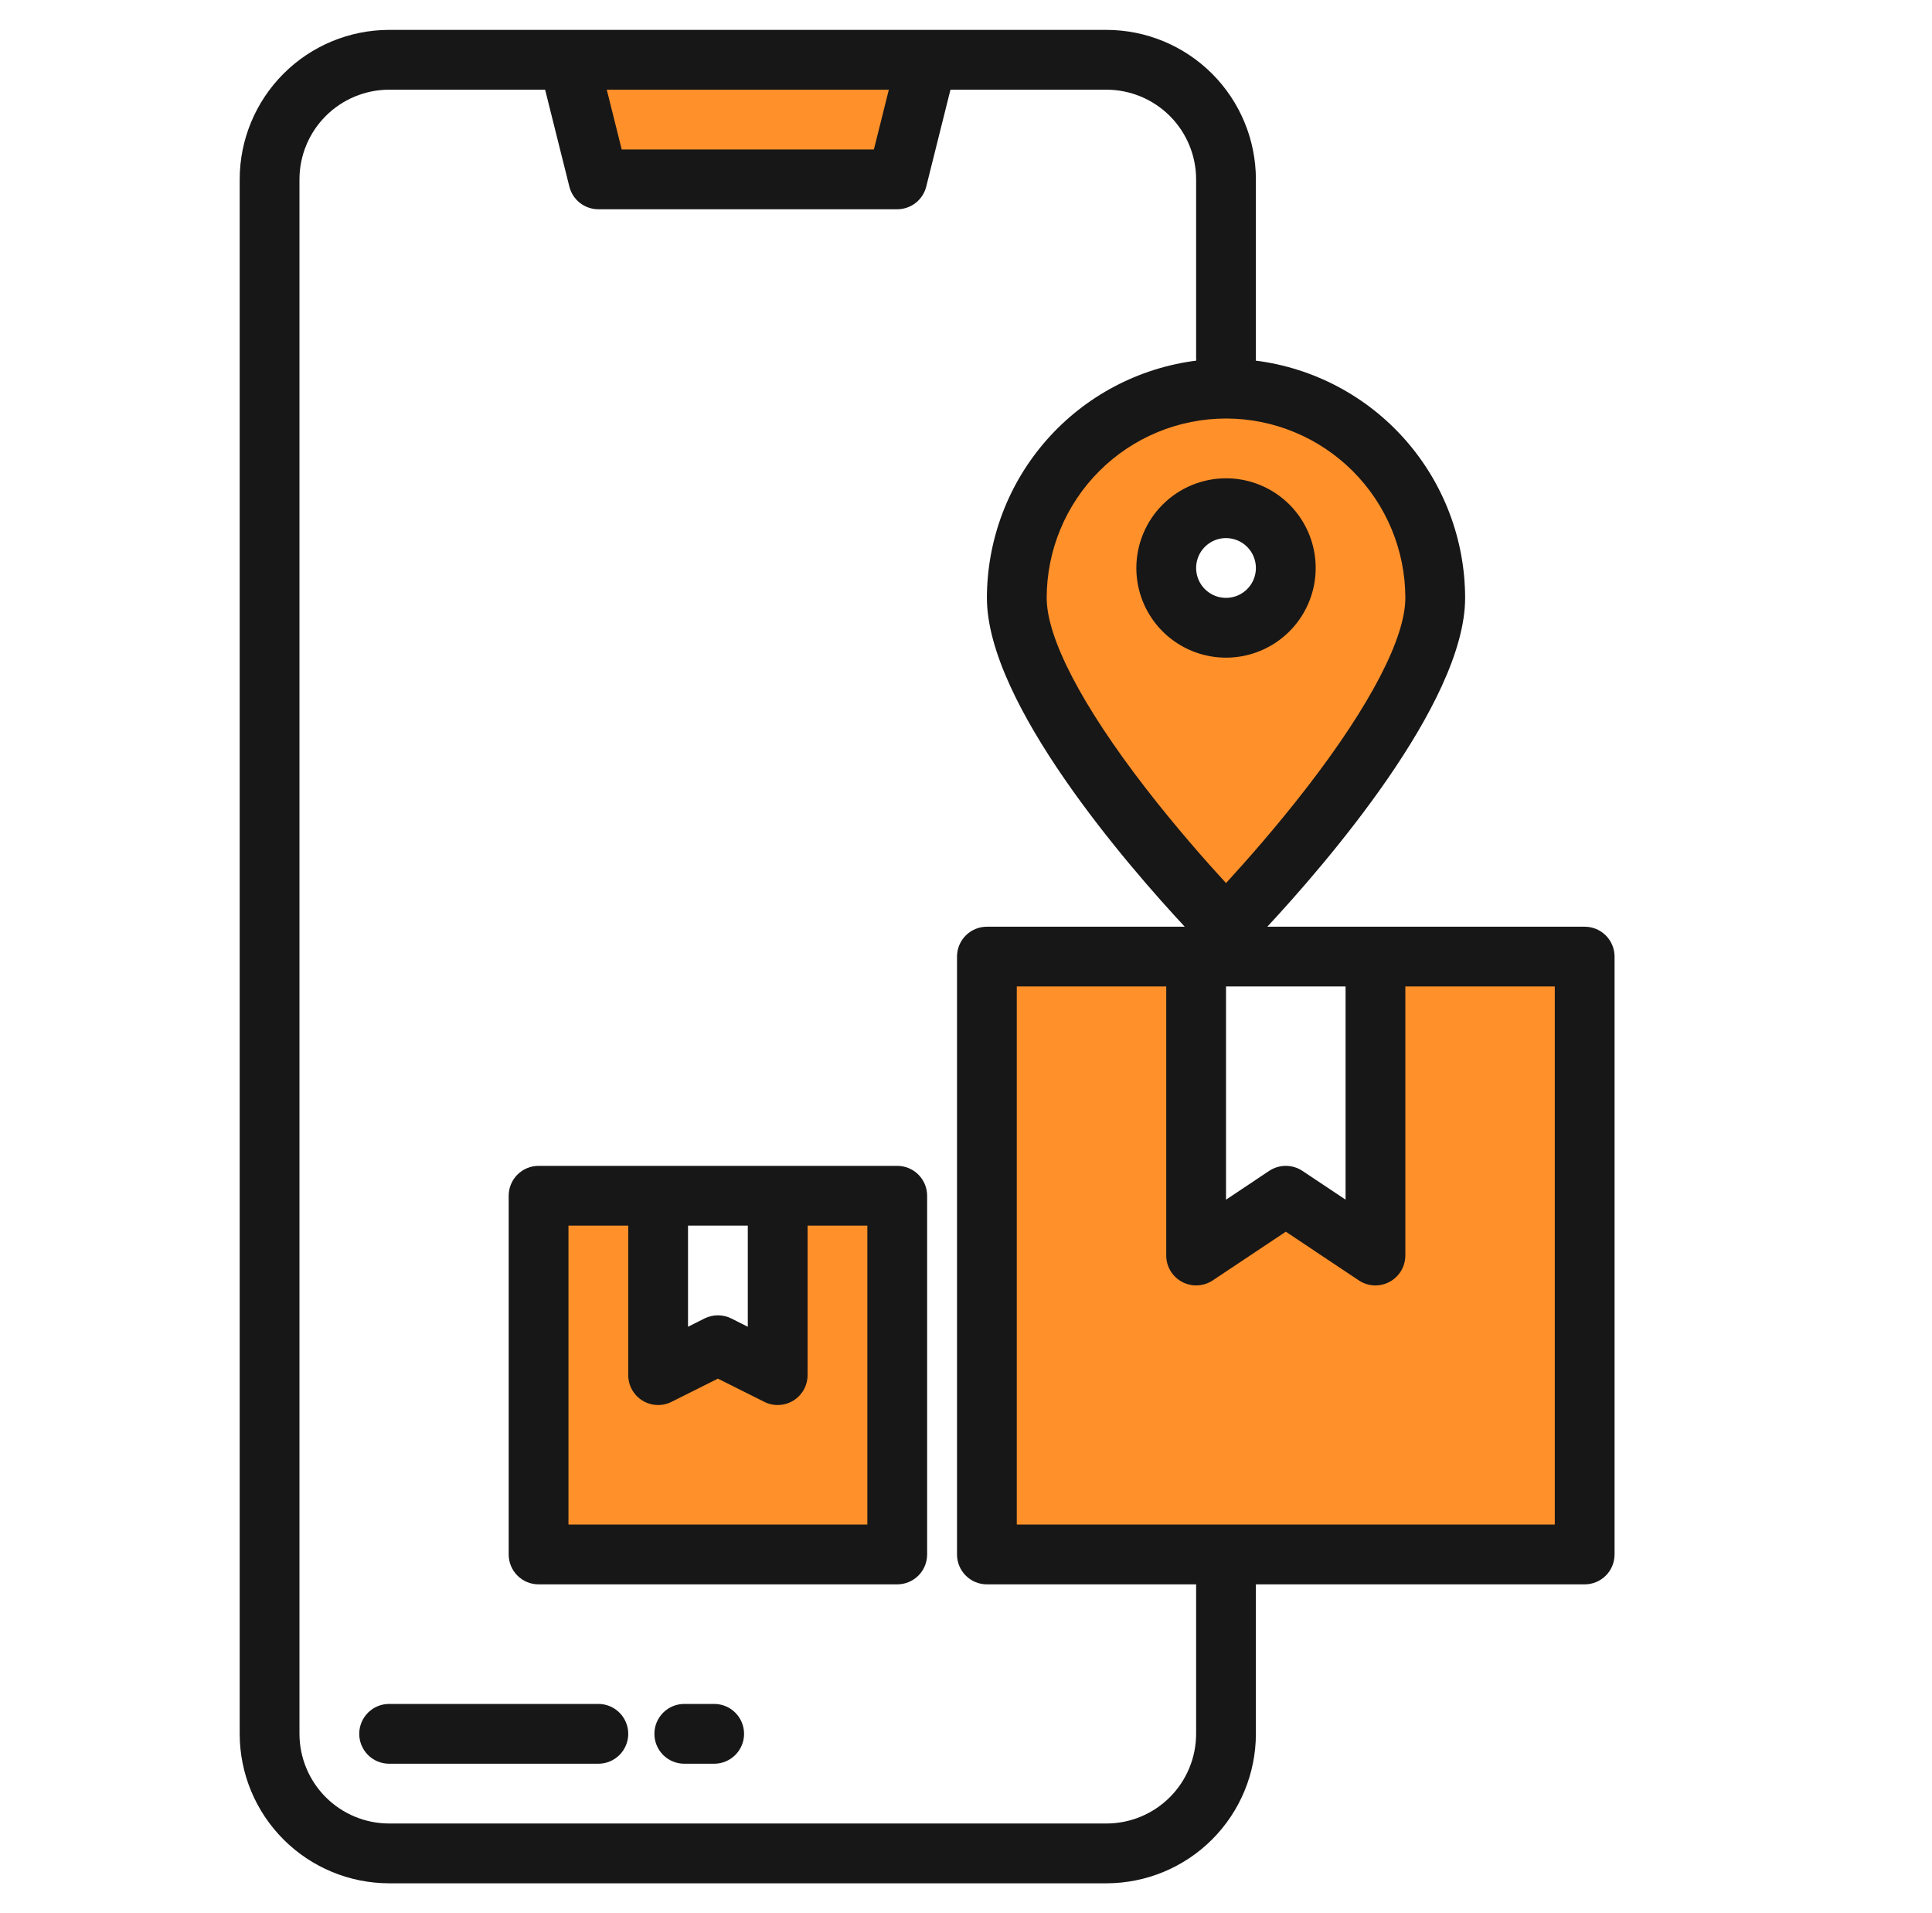
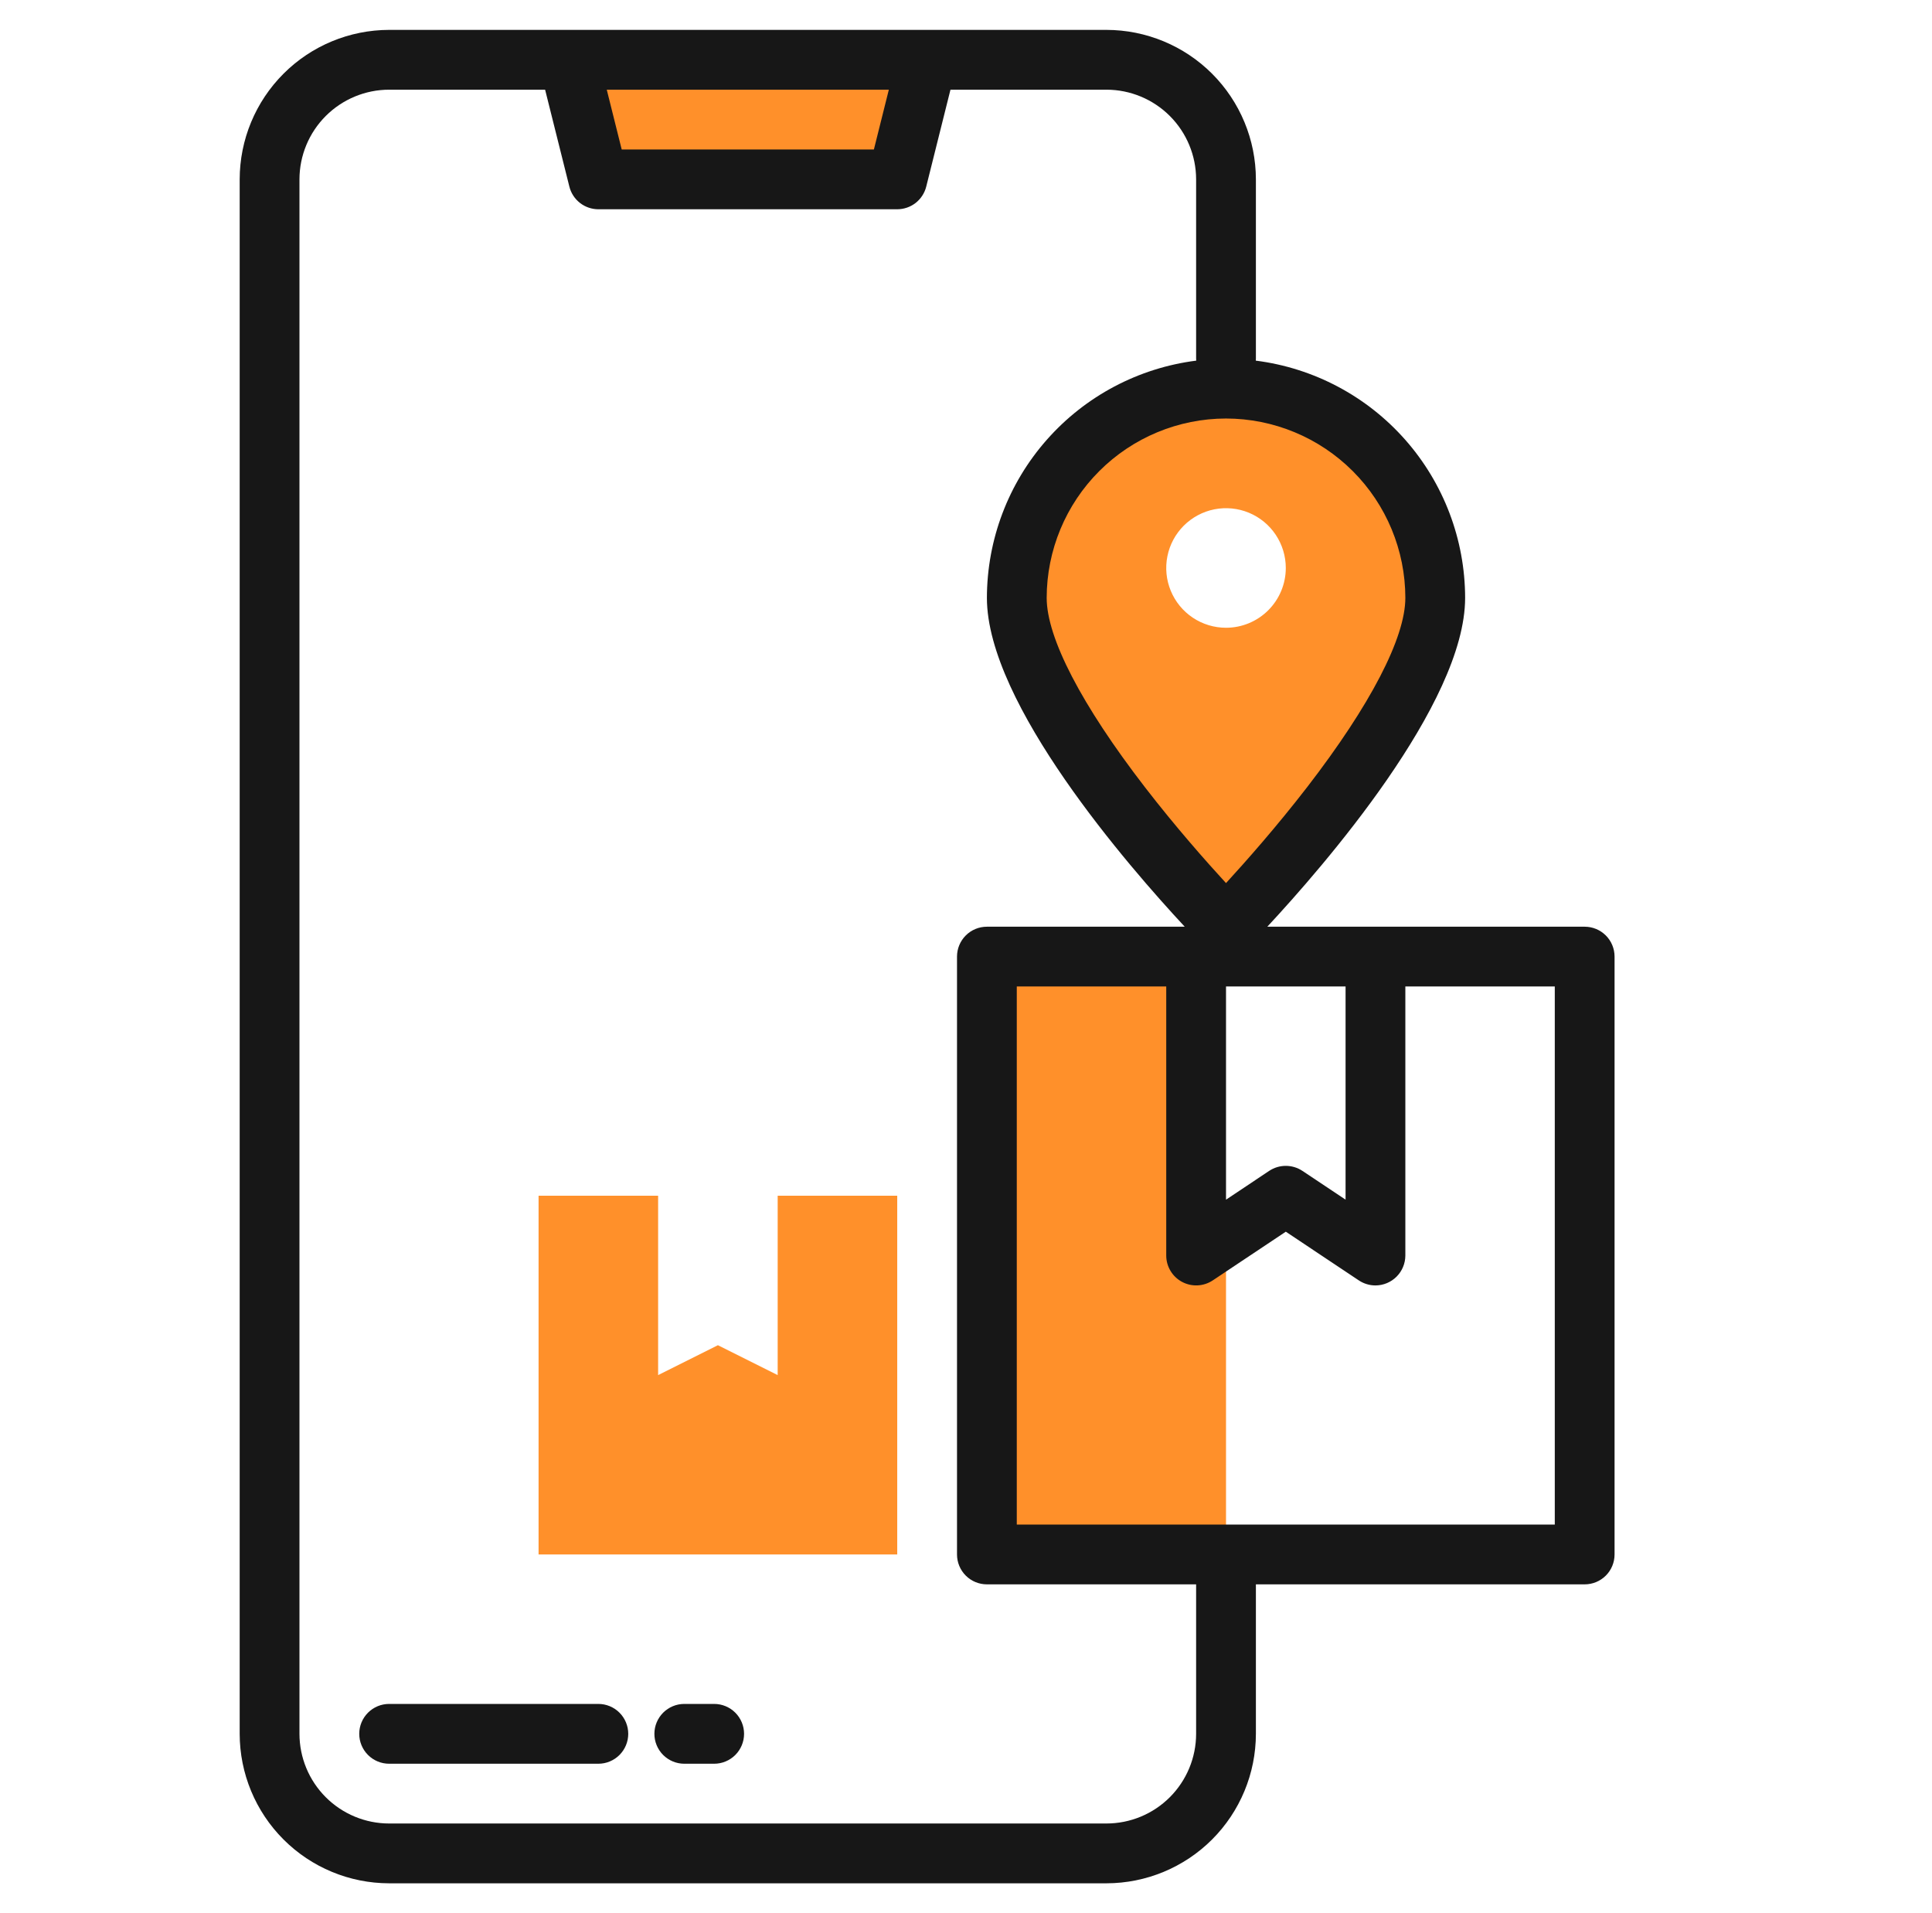
<svg xmlns="http://www.w3.org/2000/svg" width="101" height="100" viewBox="0 0 101 100" fill="none">
  <path d="M46.905 62.5V81.25H28.155V62.5H34.405V71.875L37.53 70.312L40.655 71.875V62.5H46.905Z" fill="#FF902A" />
  <path d="M29.718 3.125H48.468L46.905 9.375H31.28L29.718 3.125Z" fill="#FF902A" />
-   <path d="M60.968 29.688C60.968 30.516 61.297 31.311 61.883 31.897C62.469 32.483 63.264 32.812 64.093 32.812V48.438C64.093 48.438 53.155 37.291 53.155 31.25C53.155 28.349 54.308 25.567 56.359 23.516C58.41 21.465 61.192 20.312 64.093 20.312V26.562C63.264 26.562 62.469 26.892 61.883 27.478C61.297 28.064 60.968 28.859 60.968 29.688Z" fill="#FF902A" />
  <path d="M64.093 64.584V81.25H51.593V50H62.53V65.625L64.093 64.584Z" fill="#FF902A" />
  <path d="M48.468 3.125L46.905 9.375H31.28L29.718 3.125H48.468Z" fill="#FF902A" />
-   <path d="M46.905 62.5V81.25H28.155V62.5H34.405V71.875L37.53 70.312L40.655 71.875V62.5H46.905Z" fill="#FF902A" />
-   <path d="M82.843 50V81.25H51.593V50H62.53V65.625L64.093 64.584L67.218 62.5L71.905 65.625V50H82.843Z" fill="#FF902A" />
  <path d="M64.093 20.312C61.192 20.312 58.41 21.465 56.359 23.516C54.308 25.567 53.155 28.349 53.155 31.25C53.155 37.291 64.093 48.438 64.093 48.438C64.093 48.438 75.03 37.291 75.03 31.25C75.03 28.349 73.878 25.567 71.827 23.516C69.776 21.465 66.994 20.312 64.093 20.312ZM64.093 32.812C63.475 32.812 62.87 32.629 62.357 32.286C61.843 31.942 61.442 31.454 61.206 30.883C60.969 30.312 60.907 29.684 61.028 29.078C61.148 28.472 61.446 27.915 61.883 27.478C62.32 27.041 62.877 26.743 63.483 26.622C64.089 26.502 64.718 26.564 65.289 26.8C65.86 27.037 66.348 27.437 66.691 27.951C67.034 28.465 67.218 29.069 67.218 29.688C67.218 30.516 66.888 31.311 66.302 31.897C65.716 32.483 64.922 32.812 64.093 32.812Z" fill="#FF902A" />
  <path d="M31.28 89.062H20.343C19.928 89.062 19.531 89.227 19.238 89.52C18.945 89.813 18.78 90.211 18.78 90.625C18.78 91.039 18.945 91.437 19.238 91.73C19.531 92.023 19.928 92.188 20.343 92.188H31.28C31.695 92.188 32.092 92.023 32.385 91.73C32.678 91.437 32.843 91.039 32.843 90.625C32.843 90.211 32.678 89.813 32.385 89.52C32.092 89.227 31.695 89.062 31.28 89.062Z" fill="#171717" />
  <path d="M37.335 89.062H35.773C35.358 89.062 34.961 89.227 34.668 89.52C34.375 89.813 34.21 90.211 34.21 90.625C34.21 91.039 34.375 91.437 34.668 91.73C34.961 92.023 35.358 92.188 35.773 92.188H37.335C37.749 92.188 38.147 92.023 38.44 91.73C38.733 91.437 38.898 91.039 38.898 90.625C38.898 90.211 38.733 89.813 38.44 89.52C38.147 89.227 37.749 89.062 37.335 89.062Z" fill="#171717" />
  <path d="M82.843 48.438H66.251C69.161 45.31 76.593 36.787 76.593 31.25C76.589 28.206 75.475 25.267 73.461 22.985C71.447 20.703 68.669 19.232 65.649 18.85C65.651 18.816 65.655 18.783 65.655 18.75V9.375C65.653 7.304 64.829 5.318 63.365 3.853C61.9 2.388 59.914 1.565 57.843 1.562H20.343C18.271 1.565 16.285 2.388 14.821 3.853C13.356 5.318 12.532 7.304 12.53 9.375V90.625C12.532 92.696 13.356 94.682 14.821 96.147C16.285 97.612 18.271 98.435 20.343 98.438H57.843C59.914 98.435 61.9 97.612 63.365 96.147C64.829 94.682 65.653 92.696 65.655 90.625V82.812H82.843C83.257 82.812 83.655 82.648 83.948 82.355C84.241 82.062 84.405 81.664 84.405 81.25V50C84.405 49.586 84.241 49.188 83.948 48.895C83.655 48.602 83.257 48.438 82.843 48.438ZM70.343 51.562V62.705L68.085 61.199C67.828 61.029 67.526 60.938 67.218 60.938C66.909 60.938 66.608 61.029 66.351 61.199L64.093 62.705V51.562H70.343ZM64.093 21.875C66.578 21.878 68.961 22.866 70.719 24.624C72.477 26.381 73.465 28.764 73.468 31.25C73.468 33.336 71.647 36.846 68.343 41.131C66.743 43.205 65.126 45.031 64.093 46.158C63.063 45.037 61.458 43.223 59.86 41.154C56.544 36.857 54.718 33.342 54.718 31.25C54.72 28.764 55.709 26.381 57.467 24.624C59.224 22.866 61.607 21.878 64.093 21.875ZM46.466 4.688L45.685 7.812H32.501L31.72 4.688H46.466ZM62.53 90.625C62.529 91.868 62.034 93.059 61.156 93.938C60.277 94.817 59.086 95.311 57.843 95.312H20.343C19.1 95.311 17.909 94.817 17.03 93.938C16.151 93.059 15.657 91.868 15.655 90.625V9.375C15.657 8.132 16.151 6.941 17.03 6.062C17.909 5.184 19.1 4.689 20.343 4.688H28.497L29.765 9.754C29.849 10.092 30.044 10.392 30.319 10.607C30.593 10.821 30.932 10.937 31.28 10.938H46.905C47.254 10.937 47.592 10.821 47.867 10.607C48.141 10.392 48.336 10.092 48.421 9.754L49.688 4.688H57.843C59.086 4.689 60.277 5.184 61.156 6.062C62.034 6.941 62.529 8.132 62.53 9.375V18.75C62.53 18.783 62.534 18.816 62.536 18.85C59.516 19.232 56.739 20.703 54.725 22.985C52.71 25.267 51.597 28.206 51.593 31.25C51.593 36.787 59.024 45.31 61.935 48.438H51.593C51.178 48.438 50.781 48.602 50.488 48.895C50.195 49.188 50.03 49.586 50.03 50V81.25C50.03 81.664 50.195 82.062 50.488 82.355C50.781 82.648 51.178 82.812 51.593 82.812H62.53V90.625ZM81.28 79.688H53.155V51.562H60.968V65.625C60.968 65.908 61.045 66.185 61.191 66.427C61.336 66.67 61.544 66.868 61.794 67.002C62.043 67.135 62.324 67.199 62.606 67.185C62.889 67.172 63.162 67.082 63.398 66.926L67.218 64.379L71.038 66.926C71.295 67.097 71.597 67.188 71.905 67.188C72.319 67.187 72.716 67.022 73.009 66.729C73.302 66.436 73.467 66.039 73.468 65.625V51.562H81.28V79.688Z" fill="#171717" />
-   <path d="M59.405 29.688C59.405 30.615 59.68 31.521 60.195 32.292C60.71 33.063 61.442 33.663 62.299 34.018C63.156 34.373 64.098 34.466 65.007 34.285C65.916 34.104 66.752 33.658 67.407 33.002C68.063 32.346 68.509 31.511 68.69 30.602C68.871 29.693 68.778 28.75 68.424 27.894C68.069 27.037 67.468 26.305 66.697 25.79C65.926 25.275 65.02 25 64.093 25C62.85 25.001 61.659 25.496 60.78 26.375C59.901 27.253 59.407 28.445 59.405 29.688ZM65.655 29.688C65.655 29.997 65.564 30.299 65.392 30.556C65.22 30.812 64.976 31.013 64.691 31.131C64.405 31.249 64.091 31.28 63.788 31.22C63.485 31.16 63.206 31.011 62.988 30.792C62.769 30.574 62.621 30.295 62.56 29.992C62.5 29.689 62.531 29.375 62.649 29.09C62.767 28.804 62.968 28.56 63.225 28.388C63.482 28.217 63.784 28.125 64.093 28.125C64.507 28.125 64.904 28.29 65.197 28.583C65.49 28.876 65.655 29.273 65.655 29.688Z" fill="#171717" />
-   <path d="M46.905 60.938H28.155C27.741 60.938 27.343 61.102 27.05 61.395C26.757 61.688 26.593 62.086 26.593 62.5V81.25C26.593 81.664 26.757 82.062 27.05 82.355C27.343 82.648 27.741 82.812 28.155 82.812H46.905C47.32 82.812 47.717 82.648 48.01 82.355C48.303 82.062 48.468 81.664 48.468 81.25V62.5C48.468 62.086 48.303 61.688 48.01 61.395C47.717 61.102 47.32 60.938 46.905 60.938ZM35.968 64.062H39.093V69.348L38.23 68.914C38.012 68.806 37.773 68.75 37.53 68.75C37.288 68.75 37.048 68.806 36.831 68.914L35.968 69.348V64.062ZM45.343 79.688H29.718V64.062H32.843V71.875C32.843 72.141 32.91 72.404 33.04 72.636C33.17 72.869 33.357 73.065 33.584 73.205C33.81 73.345 34.069 73.425 34.335 73.437C34.601 73.449 34.866 73.393 35.105 73.273L37.53 72.059L39.956 73.273C40.194 73.393 40.459 73.449 40.725 73.437C40.992 73.425 41.25 73.345 41.477 73.205C41.704 73.065 41.891 72.869 42.02 72.636C42.15 72.404 42.218 72.141 42.218 71.875V64.062H45.343V79.688Z" fill="#171717" />
</svg>